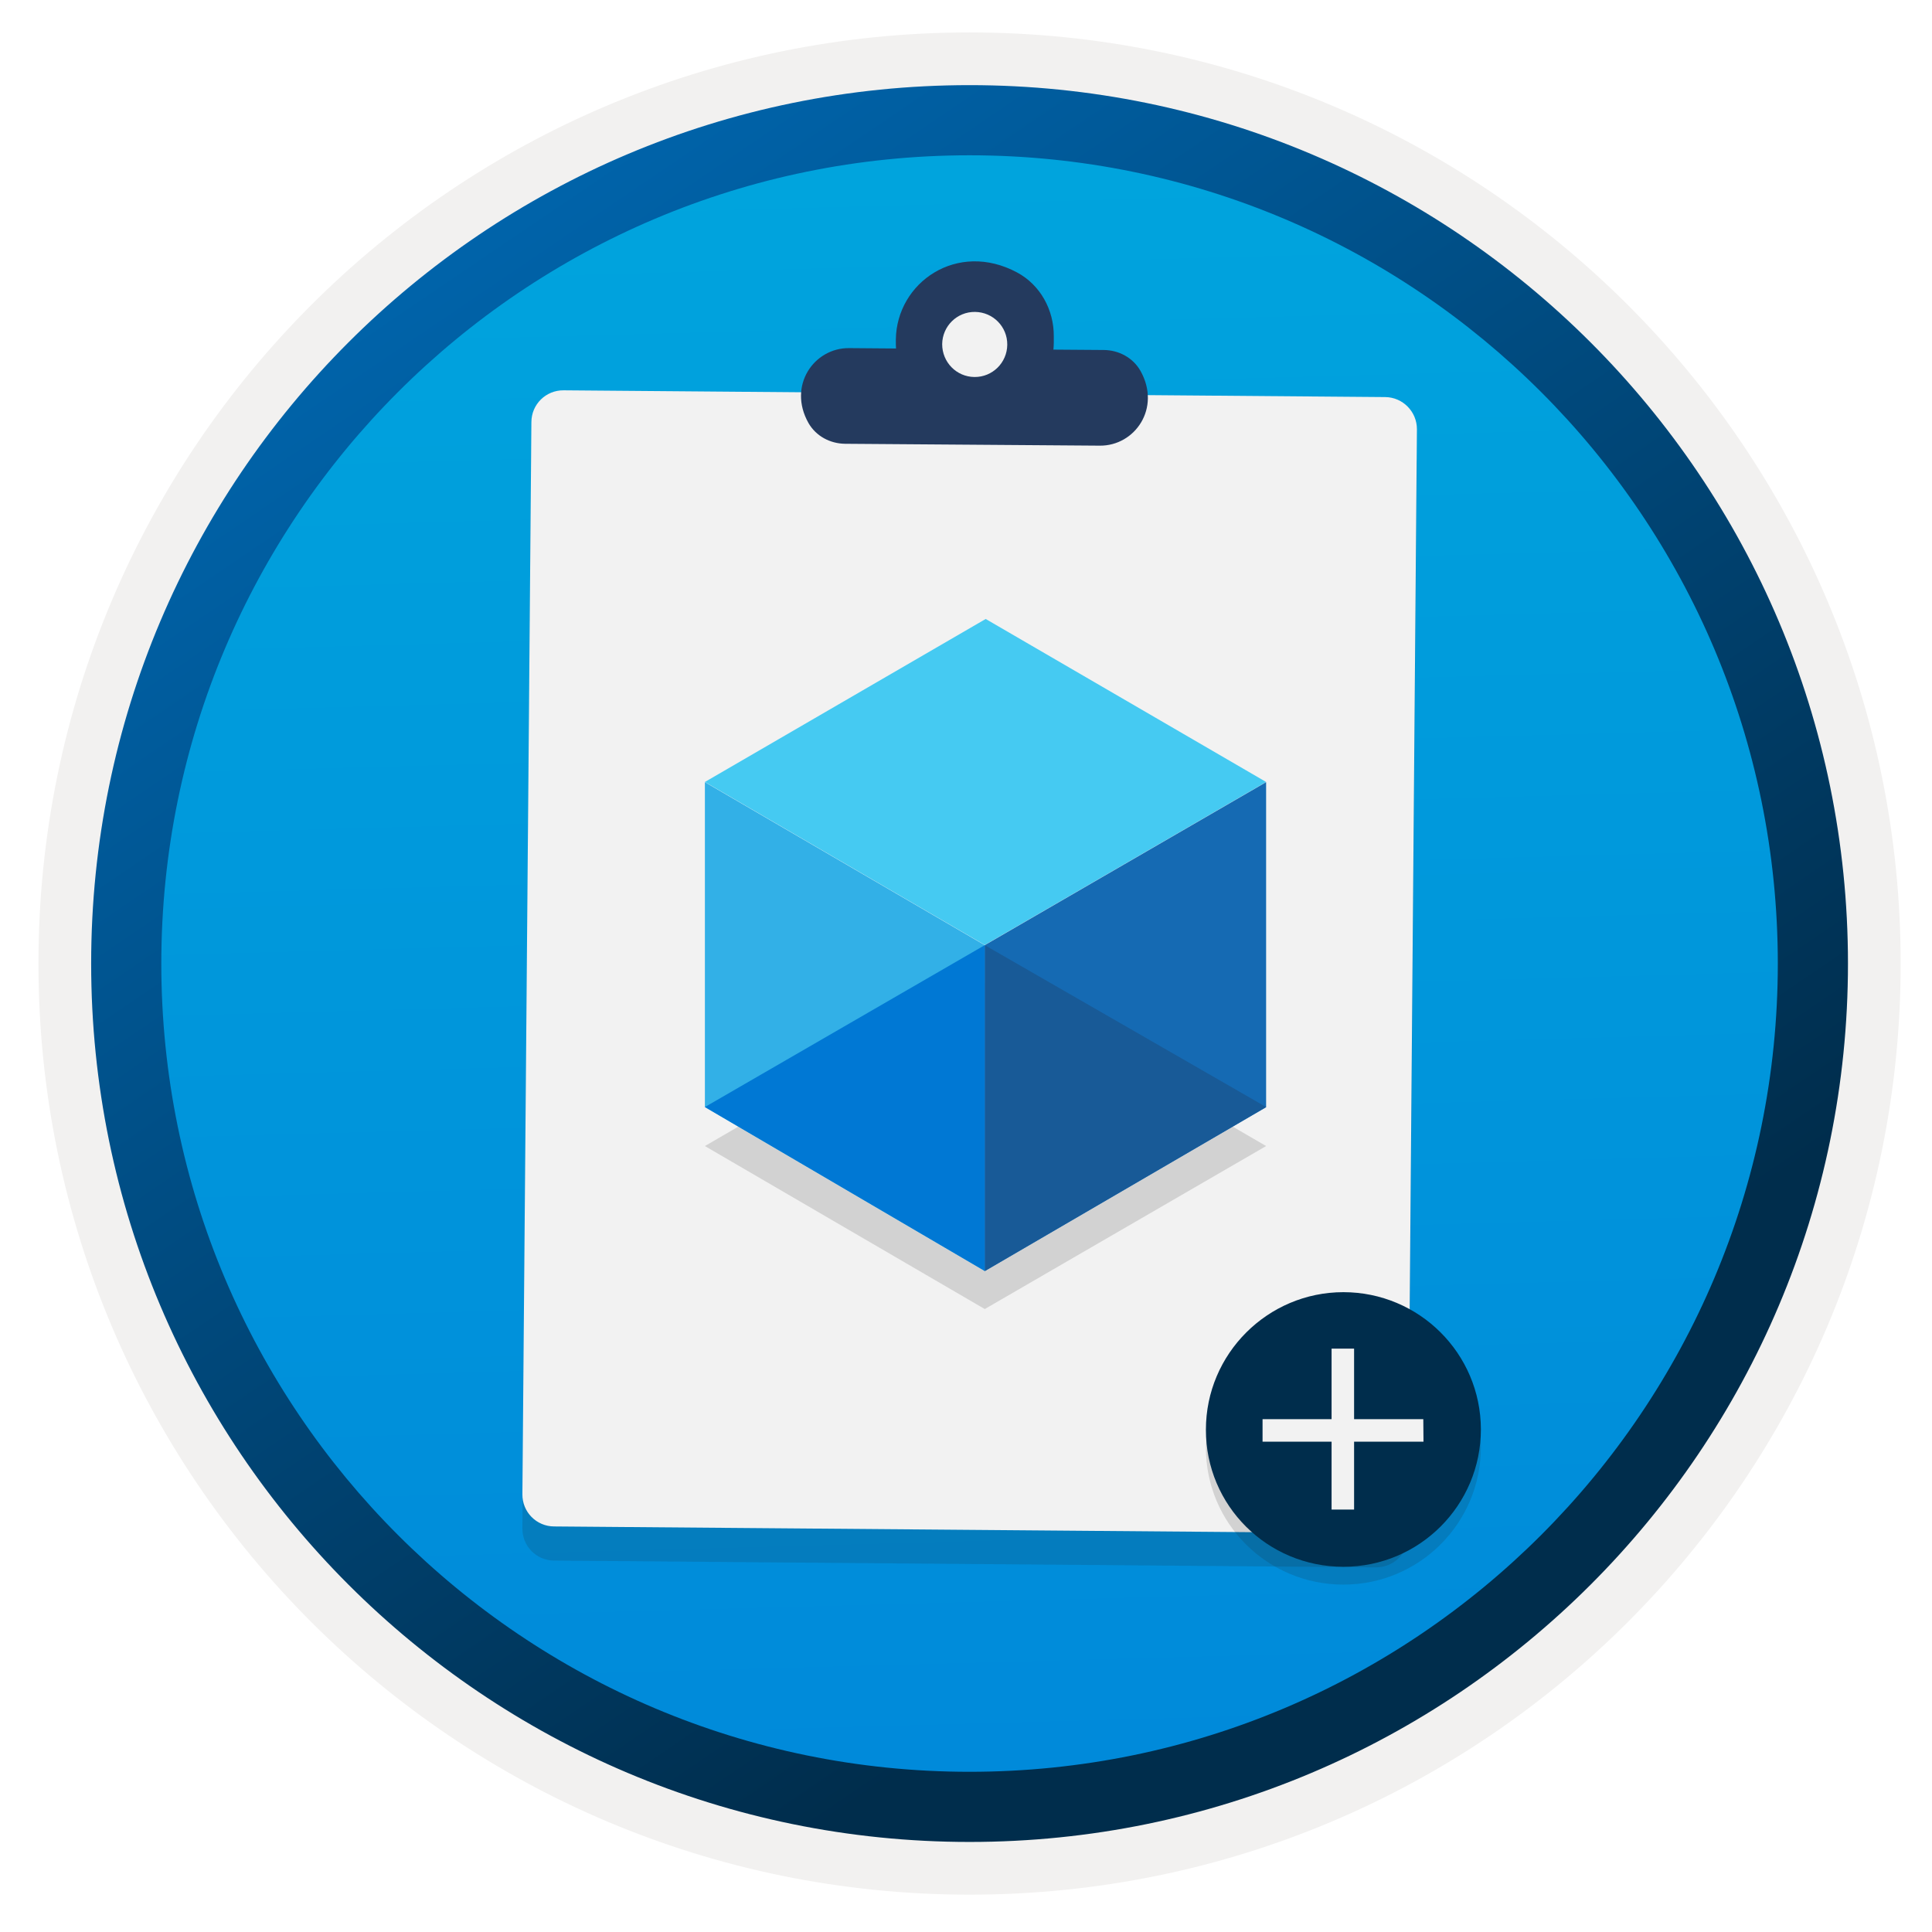
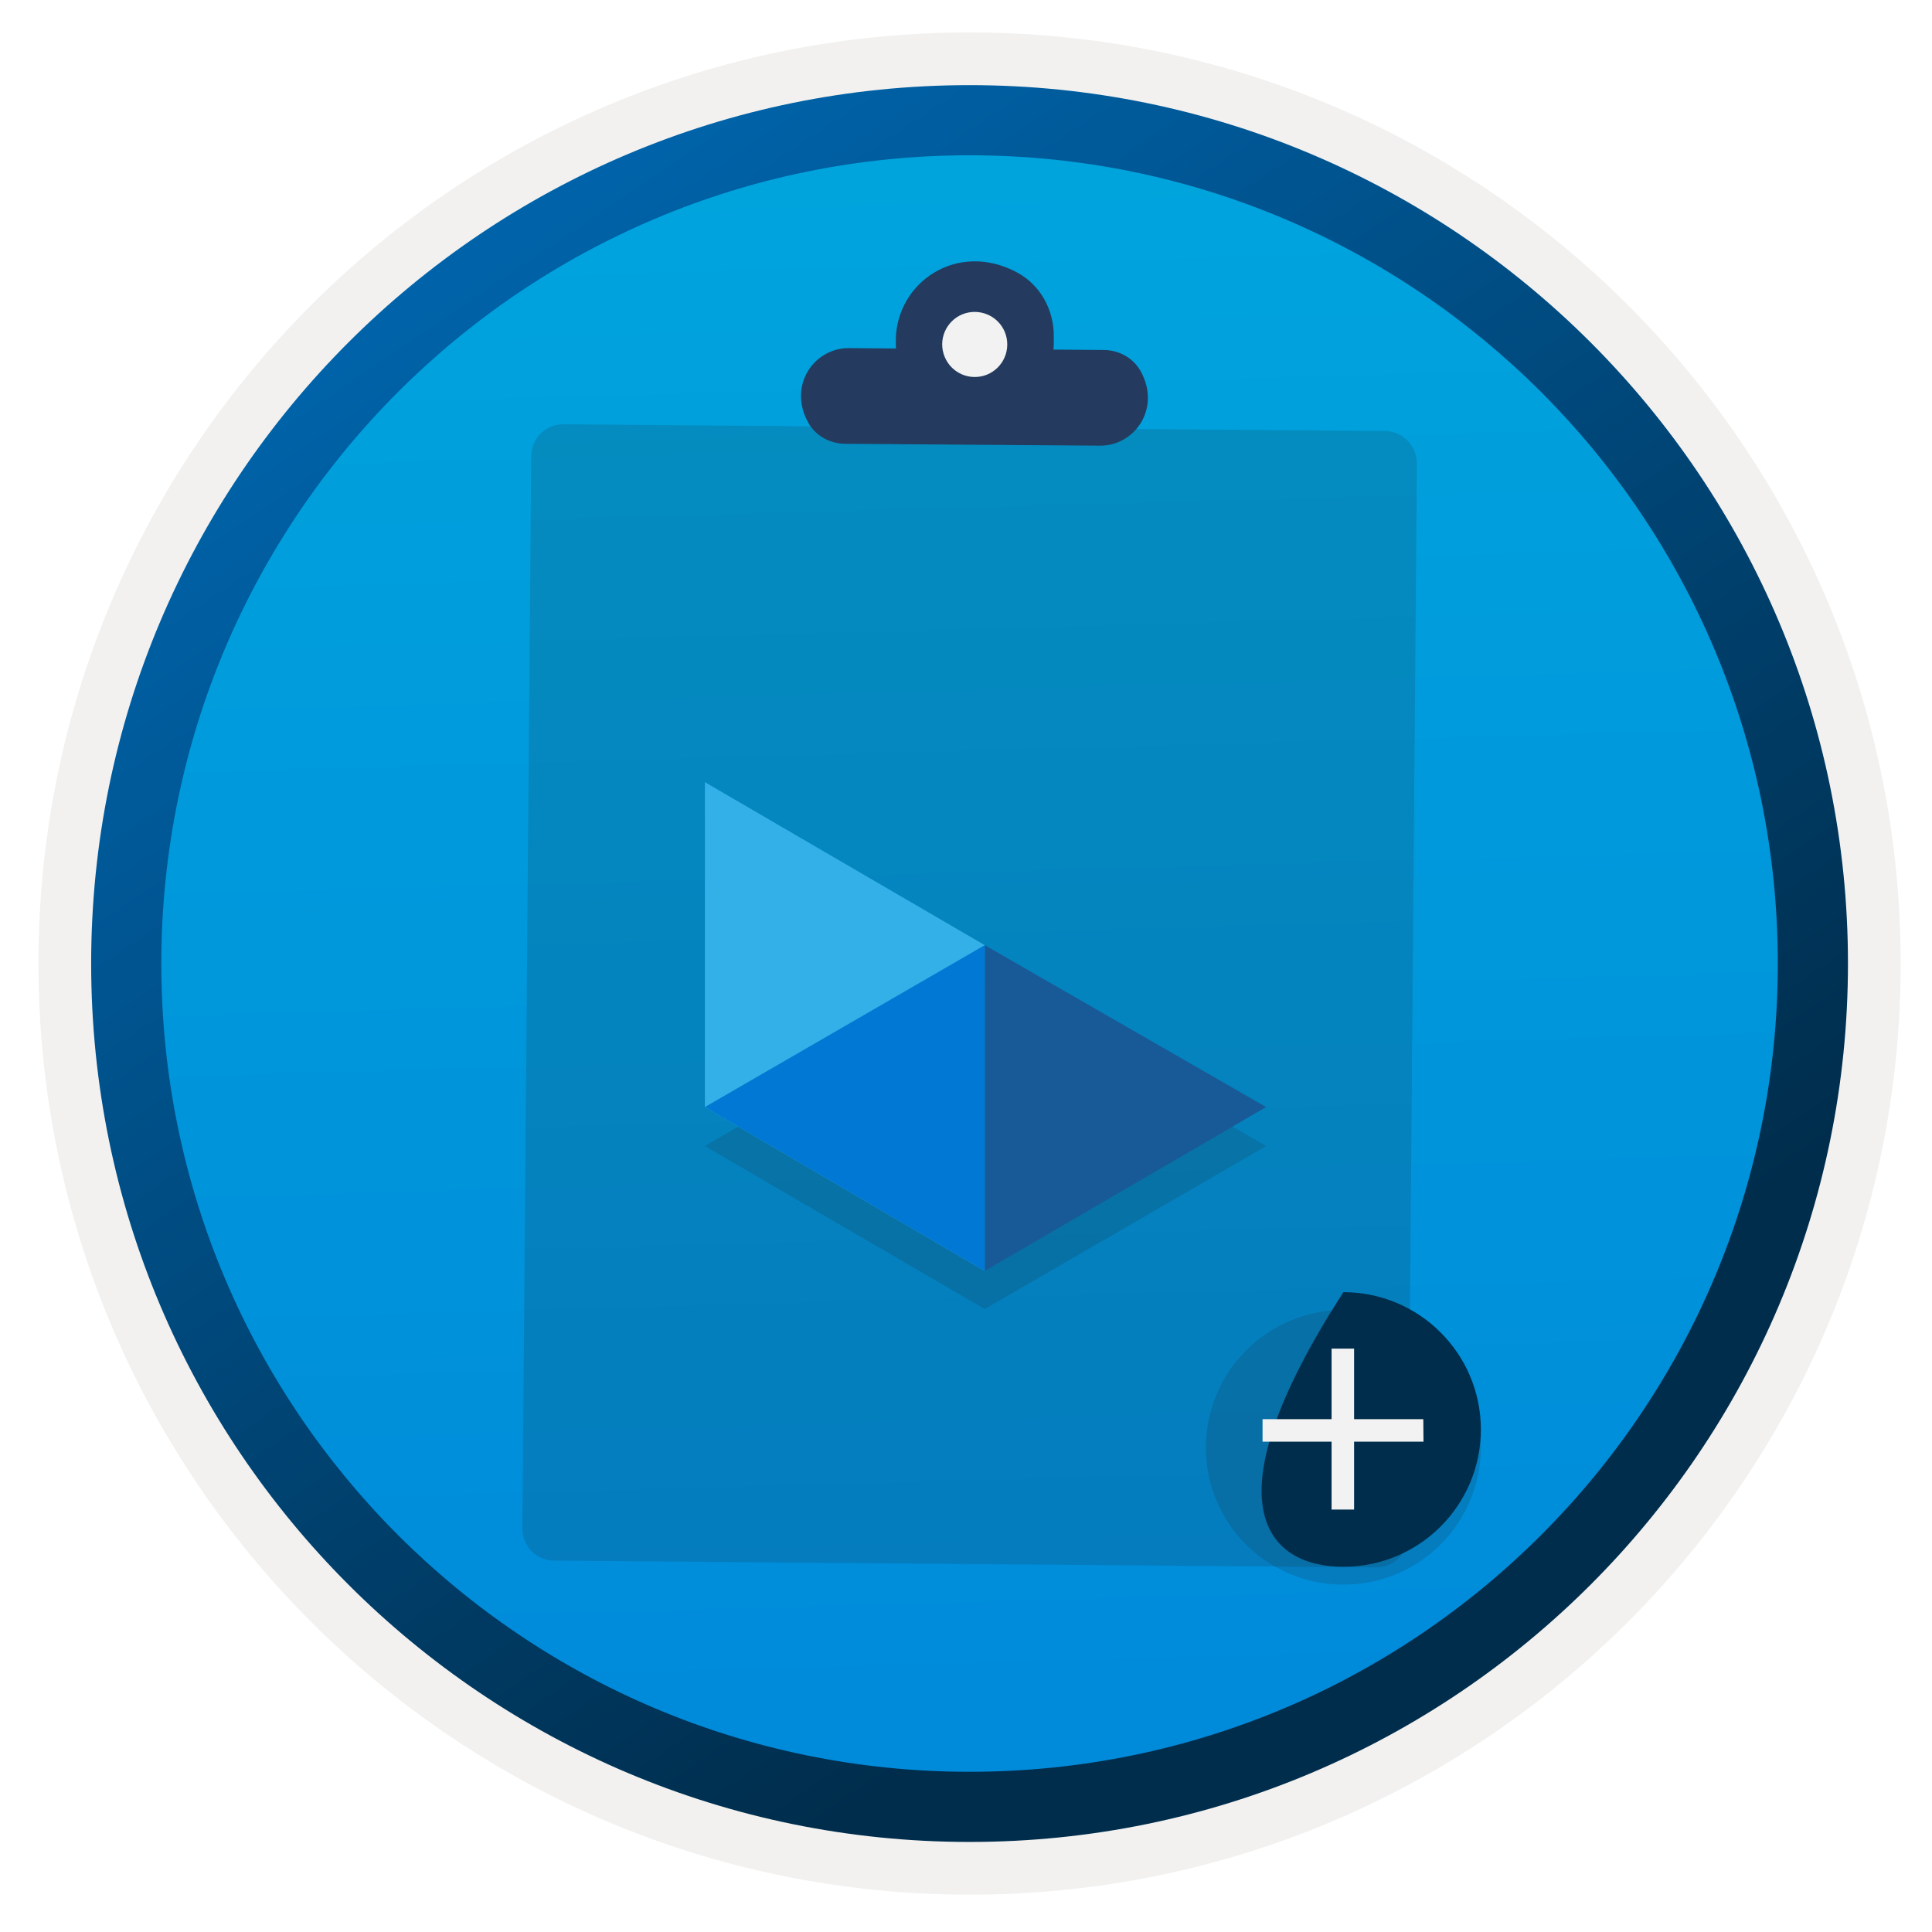
<svg xmlns="http://www.w3.org/2000/svg" width="103" height="103" viewBox="0 0 103 103" fill="none">
  <path d="M51.69 98.179C25.84 98.179 4.88 77.229 4.88 51.369C4.88 25.509 25.84 4.559 51.69 4.559C77.54 4.559 98.5 25.519 98.5 51.369C98.5 77.219 77.54 98.179 51.69 98.179Z" fill="url(#paint0_linear)" />
  <path fill-rule="evenodd" clip-rule="evenodd" d="M97.59 51.369C97.59 76.719 77.04 97.269 51.69 97.269C26.34 97.269 5.79 76.719 5.79 51.369C5.79 26.019 26.34 5.469 51.69 5.469C77.04 5.469 97.59 26.019 97.59 51.369ZM51.69 1.729C79.11 1.729 101.33 23.949 101.33 51.369C101.33 78.789 79.1 101.009 51.69 101.009C24.27 101.009 2.05 78.779 2.05 51.369C2.05 23.949 24.27 1.729 51.69 1.729Z" fill="#F2F1F0" />
  <path fill-rule="evenodd" clip-rule="evenodd" d="M94.78 51.369C94.78 75.169 75.49 94.459 51.69 94.459C27.89 94.459 8.6 75.169 8.6 51.369C8.6 27.569 27.89 8.279 51.69 8.279C75.49 8.279 94.78 27.569 94.78 51.369ZM51.69 4.539C77.55 4.539 98.52 25.509 98.52 51.369C98.52 77.229 77.55 98.199 51.69 98.199C25.83 98.199 4.86 77.229 4.86 51.369C4.86 25.509 25.82 4.539 51.69 4.539Z" fill="url(#paint1_linear)" />
  <path opacity="0.15" d="M73.84 22.979L30.04 22.619C29.09 22.609 28.32 23.369 28.32 24.319L27.85 81.479C27.84 82.429 28.6 83.199 29.55 83.199L73.35 83.559C74.3 83.569 75.07 82.809 75.07 81.859L75.54 24.699C75.53 23.759 74.77 22.989 73.84 22.979Z" fill="#1F1D20" />
-   <path d="M73.85 21.169L30.05 20.809C29.1 20.799 28.33 21.559 28.33 22.509L27.85 79.659C27.84 80.609 28.6 81.379 29.55 81.379L73.35 81.739C74.3 81.749 75.07 80.989 75.07 80.039L75.54 22.879C75.54 21.949 74.79 21.179 73.85 21.169Z" fill="#F2F2F2" />
  <path fill-rule="evenodd" clip-rule="evenodd" d="M54.23 14.529C55.47 15.199 56.19 16.529 56.18 17.929V18.269C56.18 18.399 56.17 18.509 56.16 18.639L58.85 18.659C59.65 18.669 60.4 19.069 60.8 19.769C61.92 21.759 60.5 23.779 58.63 23.759L45.05 23.659C44.25 23.649 43.5 23.249 43.1 22.549C41.98 20.559 43.4 18.539 45.27 18.559L47.77 18.579C47.76 18.459 47.76 18.339 47.76 18.209V18.099C47.8 15.059 51.03 12.809 54.23 14.529Z" fill="#243A5E" />
  <path d="M51.95 20.099C52.91 20.109 53.69 19.339 53.7 18.379C53.71 17.419 52.94 16.639 51.98 16.629C51.02 16.619 50.24 17.389 50.23 18.349C50.23 19.309 50.99 20.089 51.95 20.099Z" fill="#F2F2F2" />
  <path opacity="0.15" d="M71.62 84.479C75.67 84.479 78.95 81.199 78.95 77.149C78.94 73.099 75.65 69.839 71.62 69.839C67.59 69.839 64.29 73.119 64.29 77.169C64.28 81.209 67.56 84.479 71.62 84.479Z" fill="#1F1D20" />
-   <path d="M71.62 83.529C75.67 83.529 78.95 80.249 78.95 76.199C78.94 72.149 75.65 68.889 71.62 68.889C67.59 68.889 64.29 72.169 64.29 76.219C64.28 80.259 67.56 83.529 71.62 83.529Z" fill="#002D4C" />
+   <path d="M71.62 83.529C75.67 83.529 78.95 80.249 78.95 76.199C78.94 72.149 75.65 68.889 71.62 68.889C64.28 80.259 67.56 83.529 71.62 83.529Z" fill="#002D4C" />
  <path d="M72.19 71.899H70.99V80.479H72.19V71.899Z" fill="#F2F2F2" />
  <path d="M75.88 75.659H67.31V76.859H75.89L75.88 75.659Z" fill="#F2F2F2" />
  <path opacity="0.15" d="M52.55 52.409L67.5 61.099L52.5 69.789L37.58 61.099L52.55 52.409Z" fill="#1F1D20" />
  <path d="M52.5 50.389V67.759L37.58 59.019V41.699L52.5 50.389Z" fill="#32B0E7" />
-   <path d="M52.55 32.999L67.5 41.689L52.5 50.379L37.58 41.689L52.55 32.999Z" fill="#45CAF2" />
-   <path d="M67.5 41.699V59.029L52.5 67.769V50.389L67.5 41.699Z" fill="#156AB3" />
  <path d="M52.5 67.759V50.389L67.5 59.019L52.5 67.759Z" fill="#185A97" />
  <path d="M52.5 67.759V50.389L37.58 59.019L52.5 67.759Z" fill="#0078D4" />
  <defs>
    <linearGradient id="paint0_linear" x1="49.92" y1="-13.421" x2="53.902" y2="132.349" gradientUnits="userSpaceOnUse">
      <stop stop-color="#00ABDE" />
      <stop offset="1" stop-color="#007ED8" />
    </linearGradient>
    <linearGradient id="paint1_linear" x1="3.123" y1="-20.255" x2="98.65" y2="120.626" gradientUnits="userSpaceOnUse">
      <stop stop-color="#007ED8" />
      <stop offset="0.707" stop-color="#002D4C" />
    </linearGradient>
  </defs>
</svg>